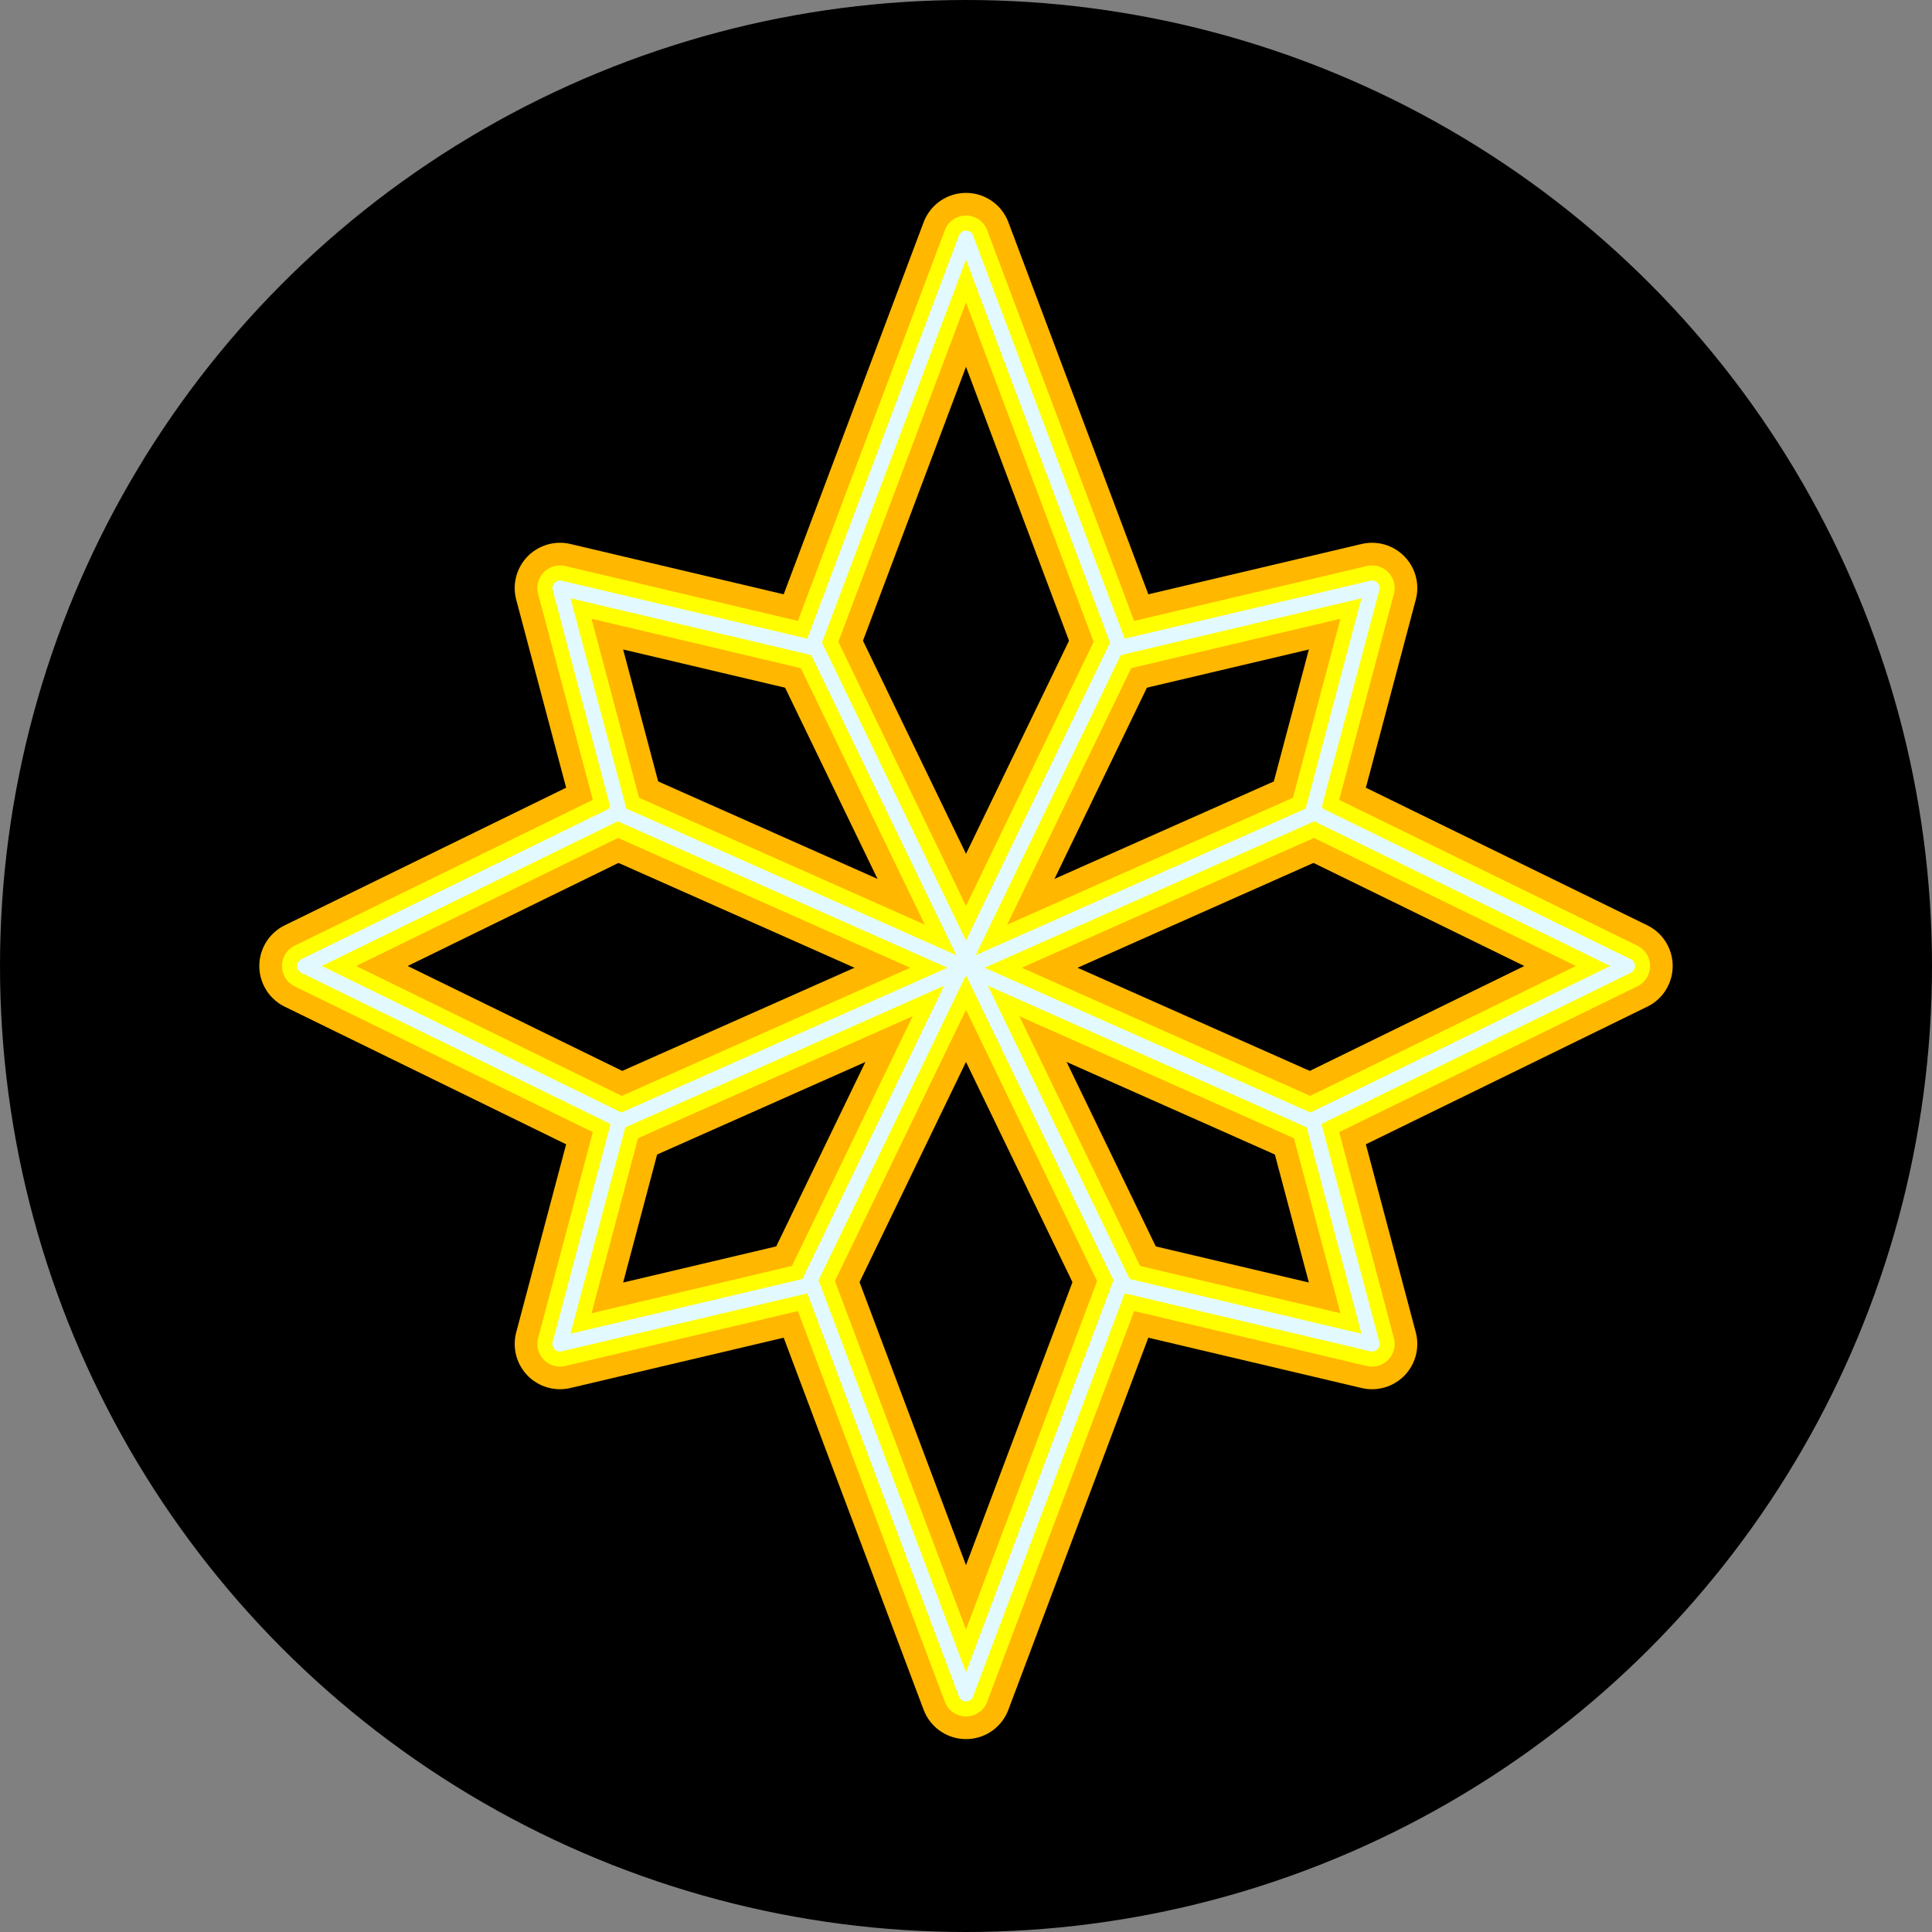
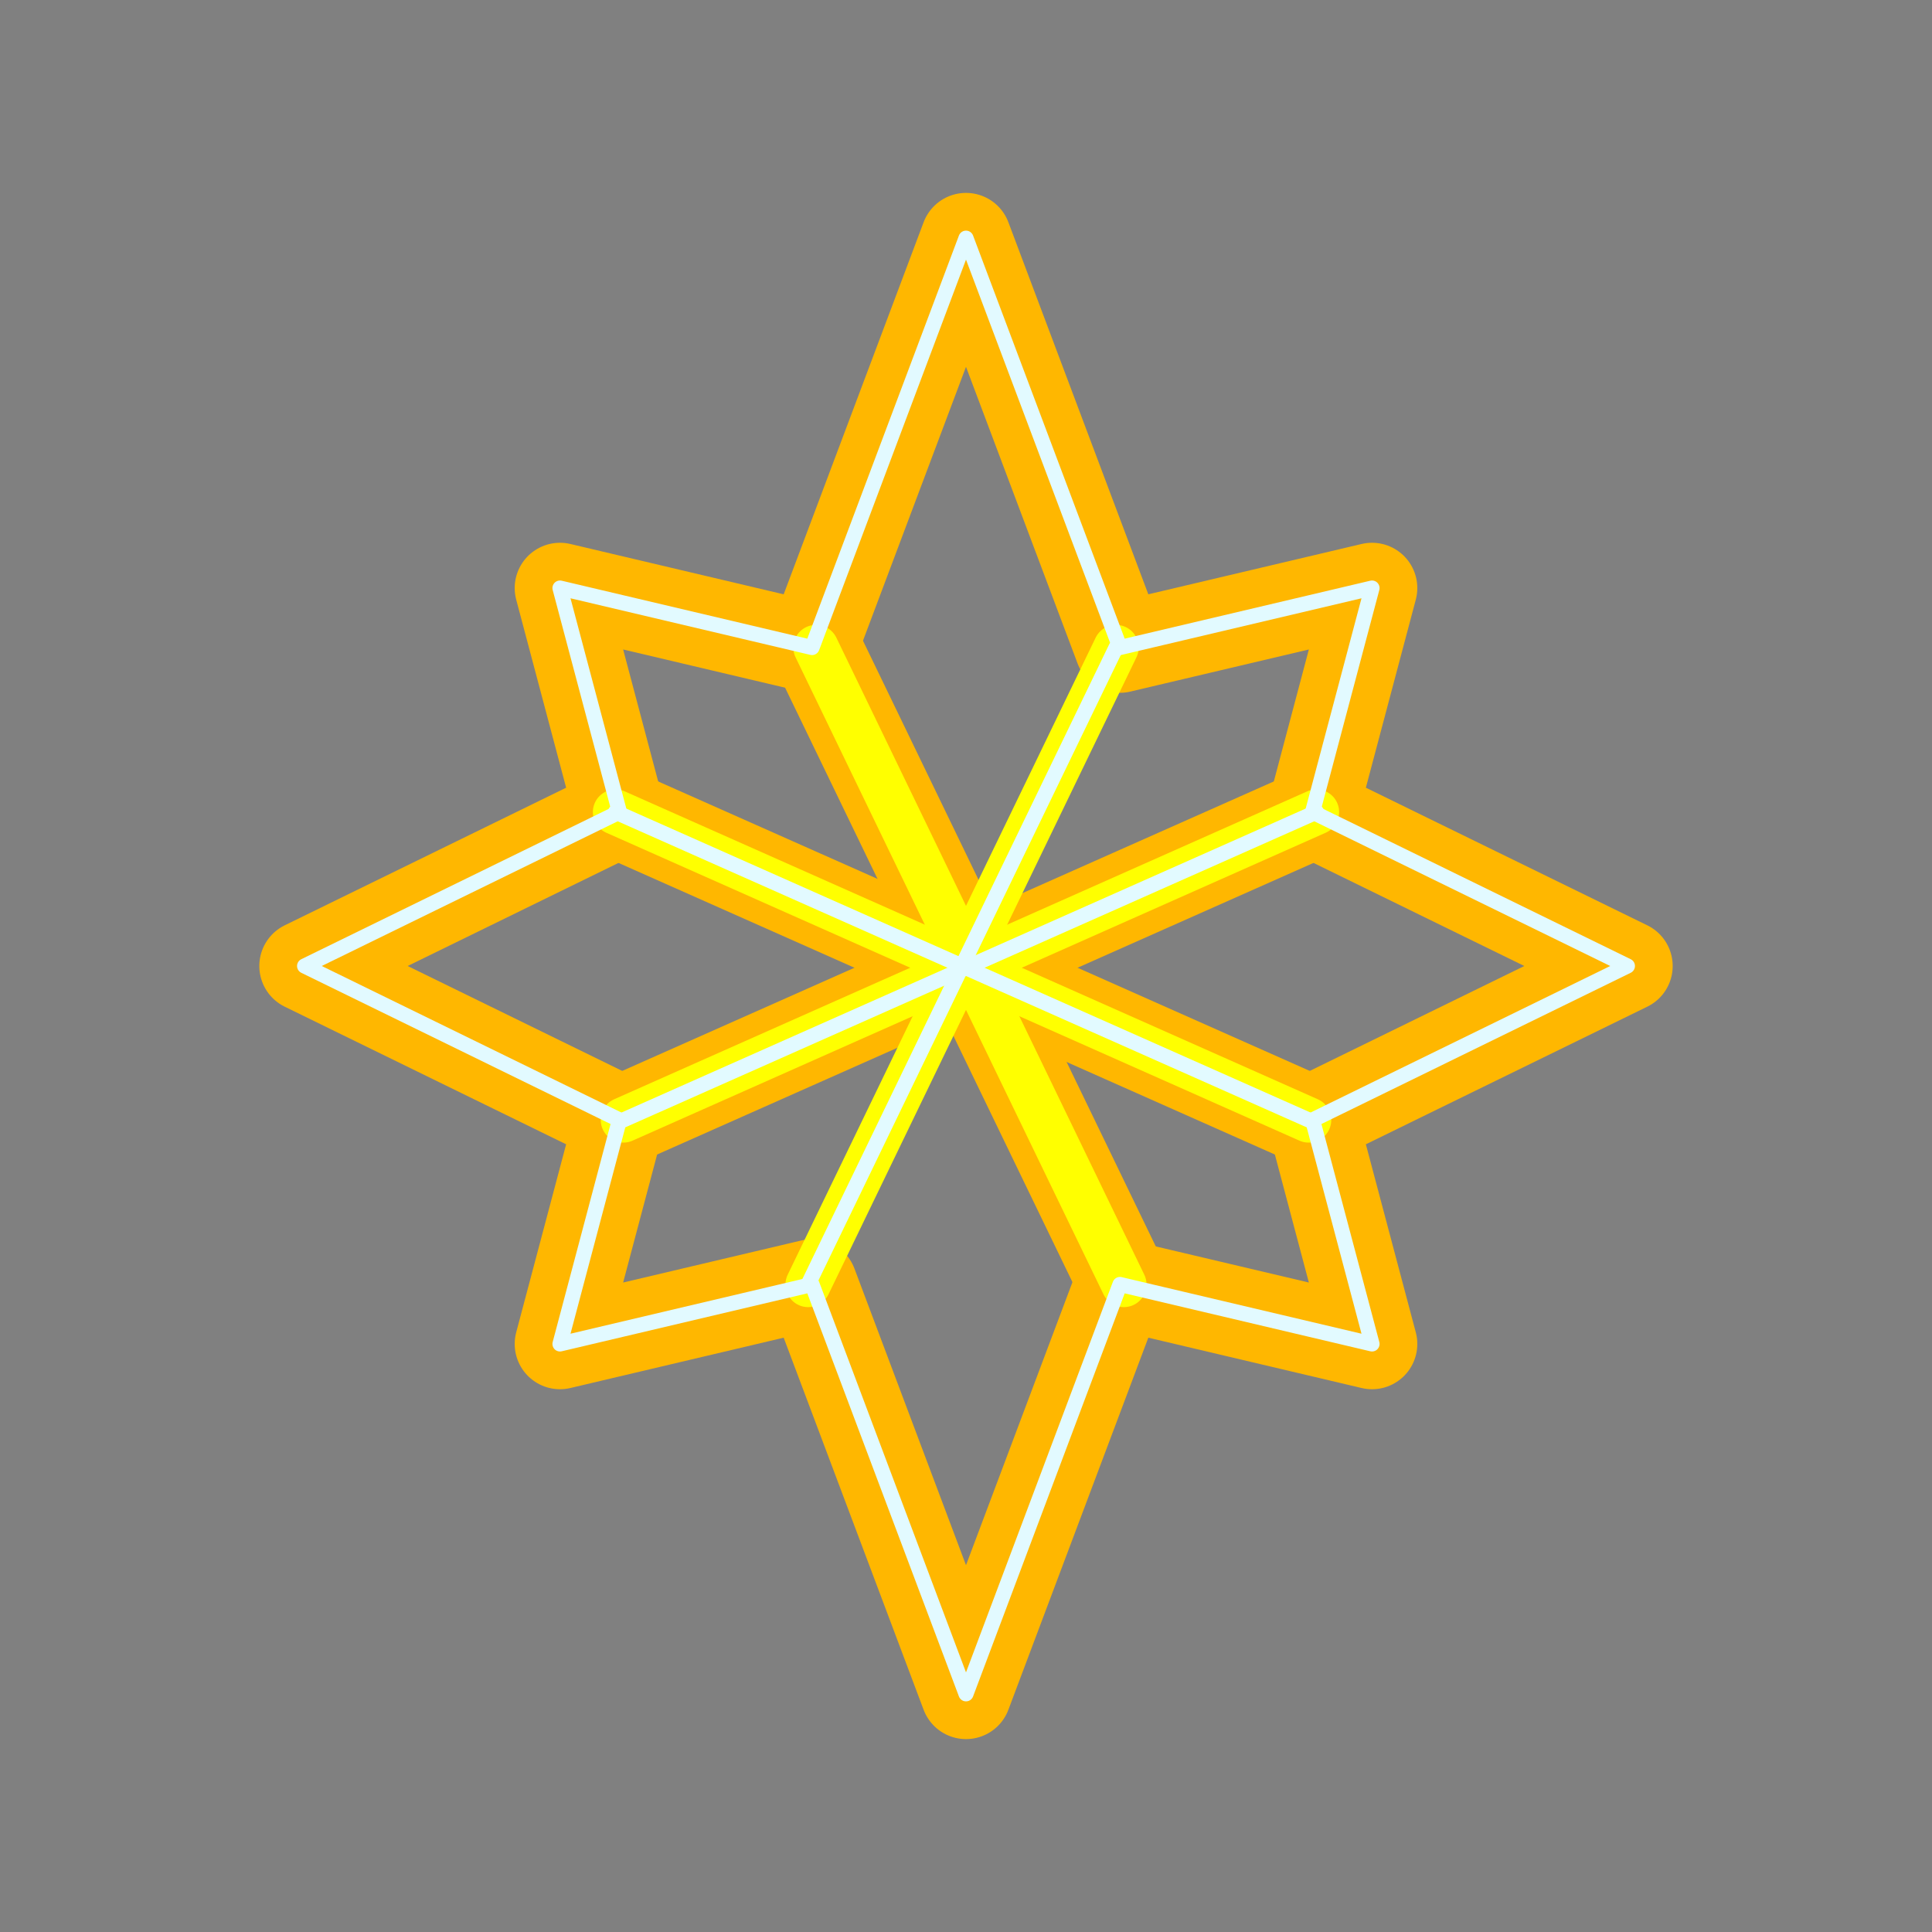
<svg xmlns="http://www.w3.org/2000/svg" data-name="Layer 1" id="Layer_1" viewBox="0 0 64 64">
  <rect x="0" y="0" width="64" height="64" fill="#808080" stroke="none" />
  <title />
-   <circle cx="32" cy="32" r="32" />
  <polygon points="32 56.11 37.1 42.55 45.45 44.52 43.48 37.1 53.91 32 43.48 26.9 45.45 19.48 37.1 21.45 32 7.89 26.9 21.45 18.55 19.48 20.52 26.9 10.09 32 20.52 37.1 18.55 44.52 26.9 42.55 32 56.11" style="fill:none;stroke:#ffb700;stroke-linecap:round;stroke-linejoin:round;stroke-width:3px" />
  <line style="fill:none;stroke:#ffb700;stroke-linecap:round;stroke-linejoin:round;stroke-width:3px" x1="27.03" x2="37.23" y1="21.45" y2="42.55" />
  <line style="fill:none;stroke:#ffb700;stroke-linecap:round;stroke-linejoin:round;stroke-width:3px" x1="20.65" x2="43.61" y1="37.1" y2="26.9" />
-   <line style="fill:none;stroke:#ffb700;stroke-linecap:round;stroke-linejoin:round;stroke-width:3px" x1="36.97" x2="26.77" y1="21.45" y2="42.55" />
  <line style="fill:none;stroke:#ffb700;stroke-linecap:round;stroke-linejoin:round;stroke-width:3px" x1="43.35" x2="20.39" y1="37.1" y2="26.9" />
-   <polygon points="32 56.11 37.1 42.55 45.45 44.52 43.48 37.1 53.91 32 43.48 26.9 45.45 19.48 37.1 21.45 32 7.89 26.9 21.45 18.55 19.48 20.52 26.9 10.09 32 20.52 37.1 18.55 44.52 26.9 42.55 32 56.11" style="fill:none;stroke:#ff0;stroke-linecap:round;stroke-linejoin:round;stroke-width:1.5px" />
  <line style="fill:none;stroke:#ff0;stroke-linecap:round;stroke-linejoin:round;stroke-width:1.5px" x1="27.03" x2="37.23" y1="21.45" y2="42.55" />
  <line style="fill:none;stroke:#ff0;stroke-linecap:round;stroke-linejoin:round;stroke-width:1.5px" x1="20.65" x2="43.61" y1="37.1" y2="26.9" />
  <line style="fill:none;stroke:#ff0;stroke-linecap:round;stroke-linejoin:round;stroke-width:1.5px" x1="36.97" x2="26.77" y1="21.45" y2="42.55" />
  <line style="fill:none;stroke:#ff0;stroke-linecap:round;stroke-linejoin:round;stroke-width:1.5px" x1="43.35" x2="20.39" y1="37.1" y2="26.9" />
  <polygon points="32 56.11 37.1 42.55 45.45 44.52 43.48 37.1 53.91 32 43.48 26.9 45.45 19.48 37.1 21.45 32 7.89 26.9 21.45 18.55 19.48 20.52 26.9 10.09 32 20.52 37.1 18.55 44.52 26.9 42.55 32 56.11" style="fill:none;stroke:#e2faff;stroke-linecap:round;stroke-linejoin:round;stroke-width:0.5px" />
-   <line style="fill:none;stroke:#e2faff;stroke-linecap:round;stroke-linejoin:round;stroke-width:0.5px" x1="27.03" x2="37.23" y1="21.45" y2="42.55" />
  <line style="fill:none;stroke:#e2faff;stroke-linecap:round;stroke-linejoin:round;stroke-width:0.5px" x1="20.65" x2="43.61" y1="37.1" y2="26.9" />
  <line style="fill:none;stroke:#e2faff;stroke-linecap:round;stroke-linejoin:round;stroke-width:0.5px" x1="36.97" x2="26.77" y1="21.45" y2="42.55" />
  <line style="fill:none;stroke:#e2faff;stroke-linecap:round;stroke-linejoin:round;stroke-width:0.5px" x1="43.35" x2="20.39" y1="37.1" y2="26.9" />
</svg>